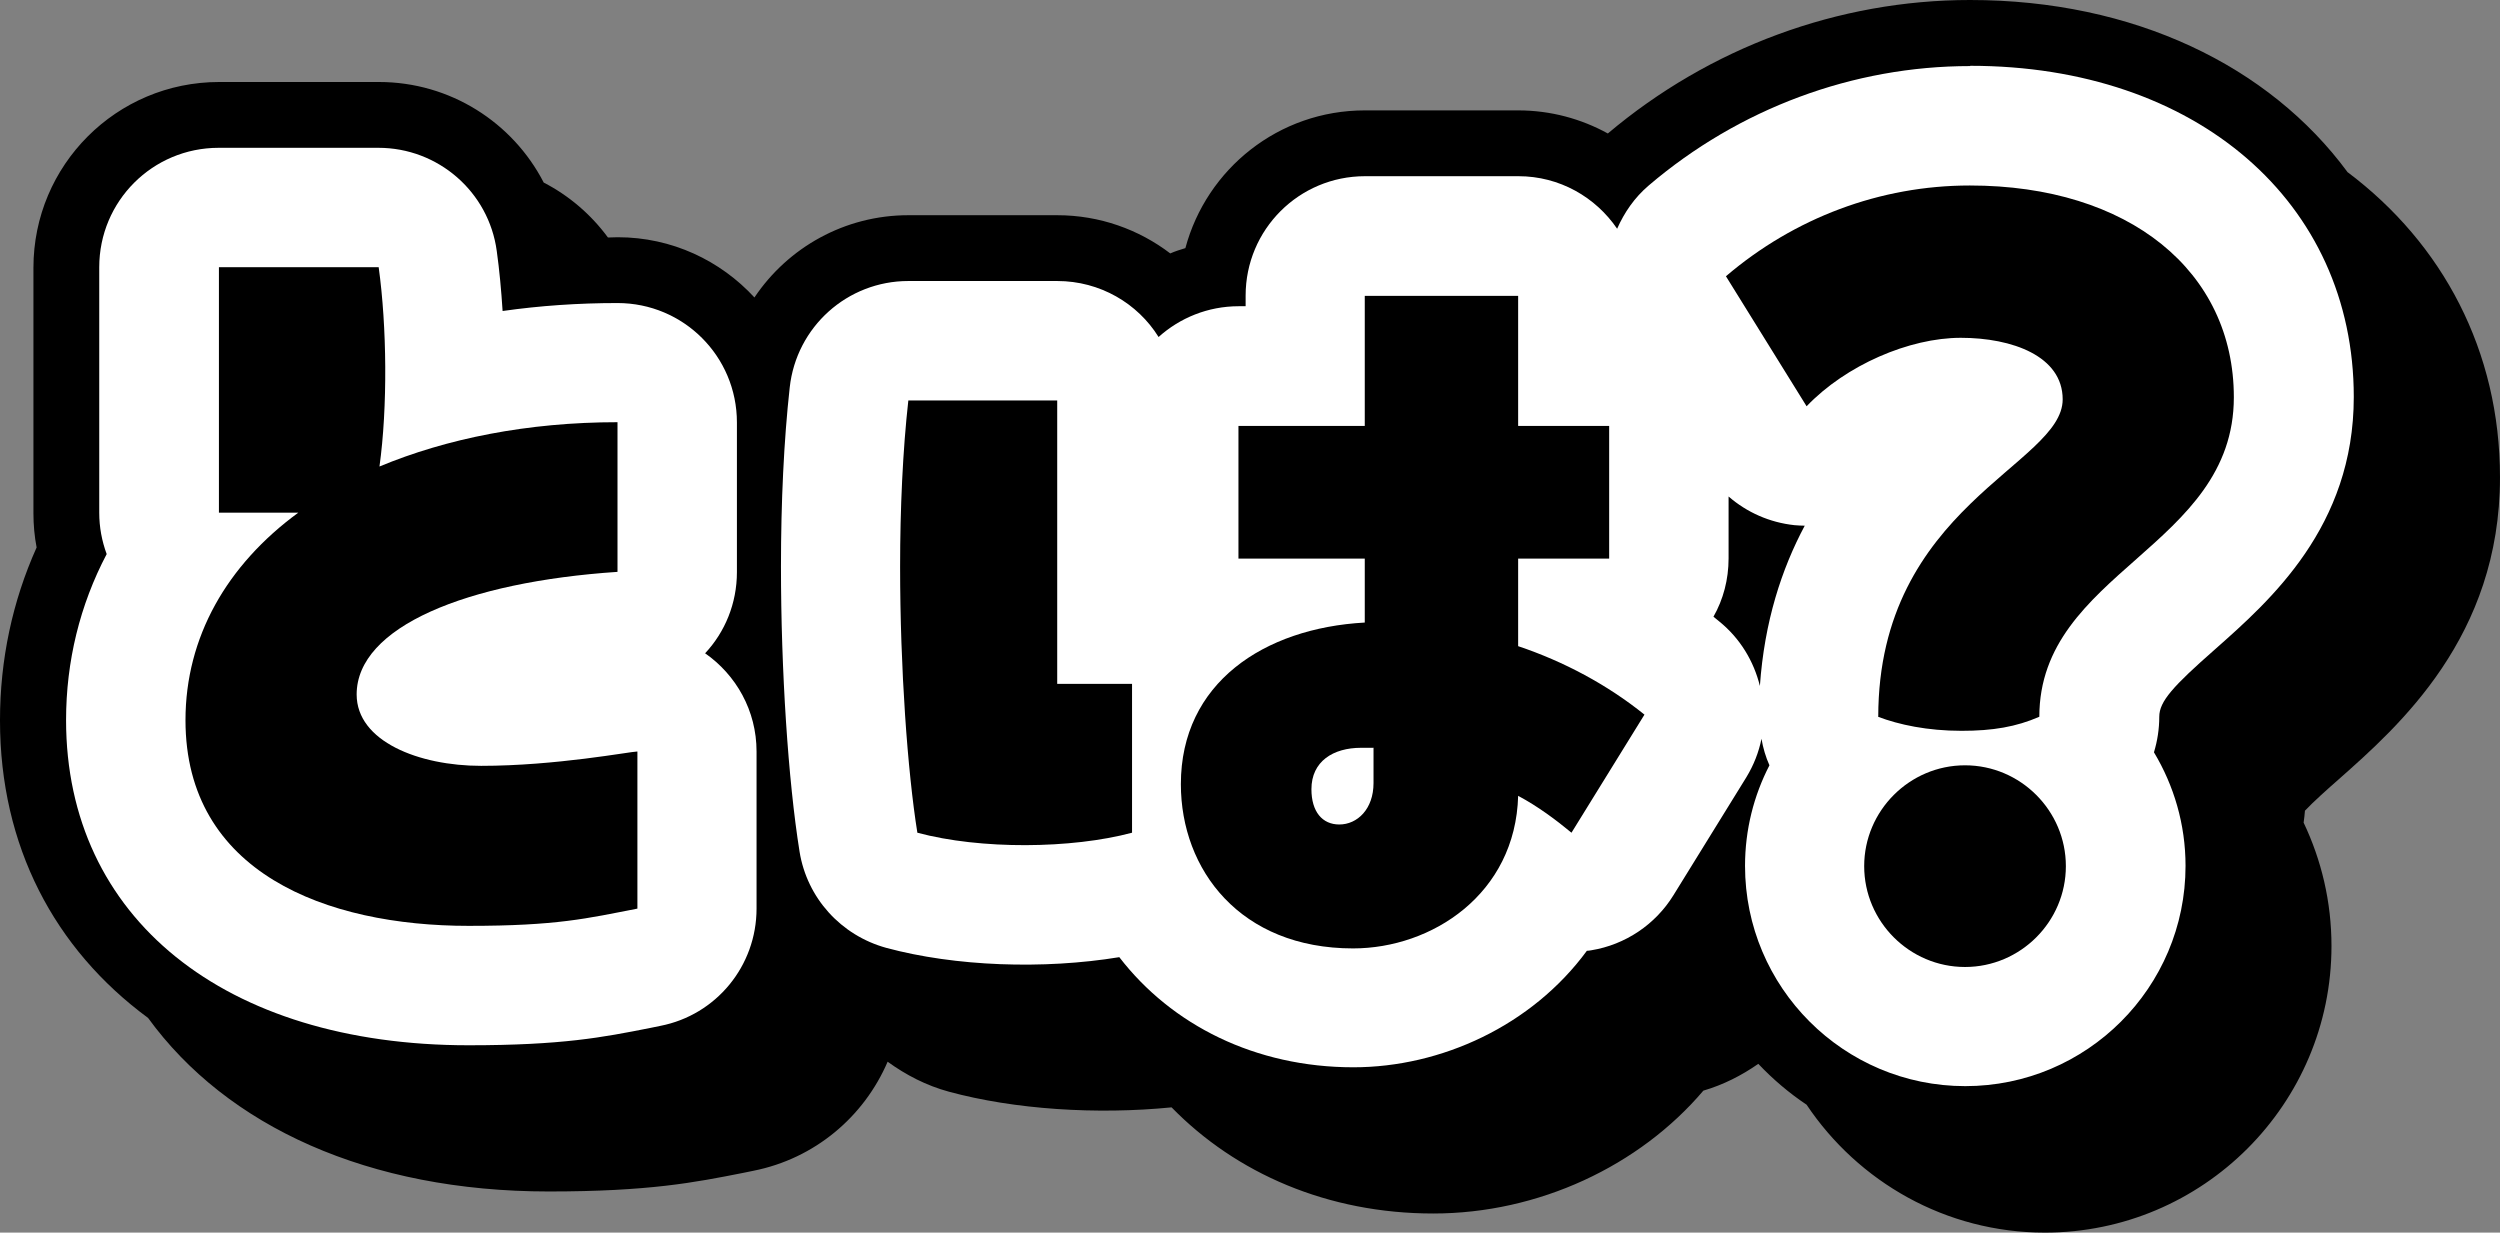
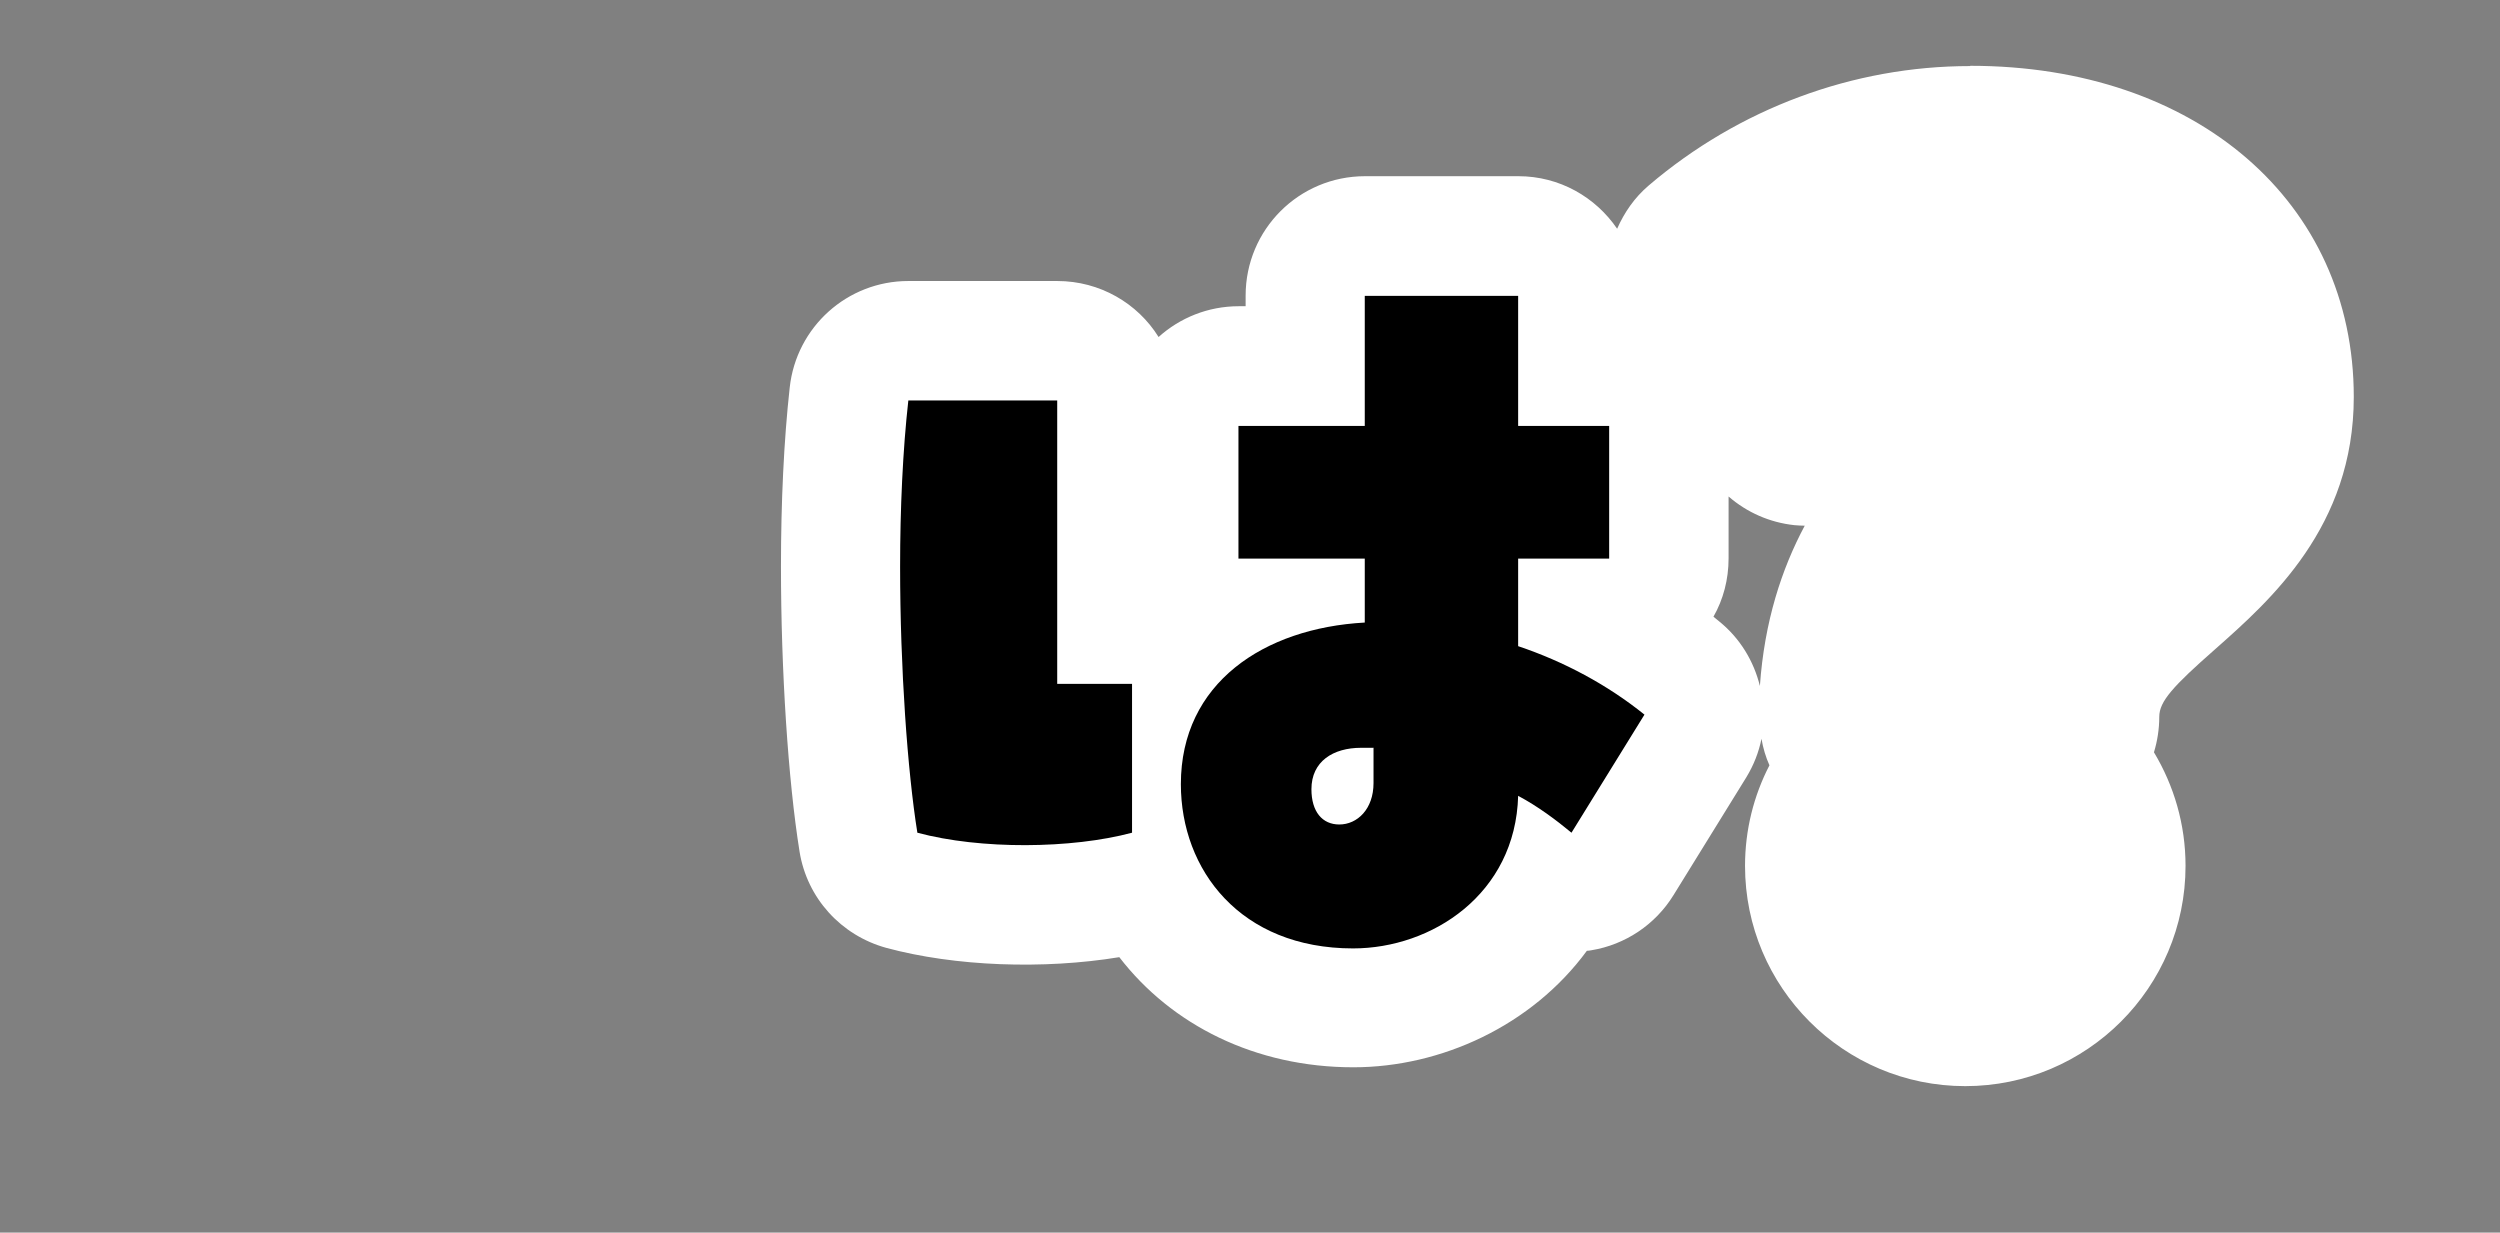
<svg xmlns="http://www.w3.org/2000/svg" id="_レイヤー_2" data-name="レイヤー 2" viewBox="0 0 94.21 46.45">
  <rect x="0" y="0" width="94.21" height="46.45" fill="#808080" stroke="none" />
  <defs>
    <style>
      .cls-1 {
        fill: #fff;
      }
    </style>
  </defs>
  <g id="_レイヤー_2-2" data-name=" レイヤー 2">
    <g id="_レイヤー_7" data-name=" レイヤー 7">
-       <path d="M88.46,6.48c-2.95-4-8.05-6.48-14.22-6.48-4.97,0-9.81,1.79-13.65,5.03-1-.55-2.15-.87-3.38-.87h-5.78c-3.24,0-5.96,2.2-6.76,5.19-.2.06-.39.12-.57.2-1.18-.9-2.66-1.44-4.26-1.44h-5.61c-2.4,0-4.54,1.22-5.8,3.1-1.28-1.39-3.11-2.27-5.15-2.27-.12,0-.25.01-.37.01-.64-.87-1.47-1.58-2.42-2.07-1.17-2.27-3.53-3.79-6.21-3.79h-6.02c-3.87,0-7,3.13-7,7v9.25c0,.44.04.88.12,1.29-.91,2.03-1.38,4.22-1.38,6.52,0,4.73,2.05,8.61,5.58,11.21,2.97,4.09,8.31,6.54,15.1,6.54,3.78,0,5.5-.34,7.32-.7l.39-.08c2.32-.46,4.17-2.04,5.06-4.11.69.5,1.46.9,2.31,1.13,2.47.67,5.56.87,8.39.59,2.43,2.49,5.89,4,9.86,4s7.77-1.79,10.18-4.63c.75-.22,1.44-.57,2.07-1.01.55.58,1.16,1.1,1.82,1.54,1.94,2.9,5.24,4.82,8.98,4.82,5.95,0,10.8-4.84,10.8-10.8,0-1.67-.38-3.24-1.05-4.65.02-.15.04-.3.05-.45.31-.33.87-.83,1.27-1.18,2.27-2.01,6.08-5.37,6.08-11.38,0-4.77-2.16-8.81-5.74-11.5h-.01Z" />
-     </g>
-     <path class="cls-1" d="M26.57,24.62c.75-.8,1.2-1.88,1.2-3.06v-5.64c0-2.49-2.01-4.5-4.5-4.5-1.47,0-2.93.1-4.33.3-.05-.78-.12-1.54-.22-2.26-.3-2.23-2.21-3.89-4.46-3.89h-6.02c-2.49,0-4.5,2.01-4.5,4.5v9.25c0,.55.1,1.07.28,1.56-1.01,1.92-1.53,4.04-1.53,6.26,0,7.44,5.96,12.25,15.17,12.25,3.53,0,5.06-.3,6.83-.65l.39-.08c2.11-.41,3.63-2.26,3.63-4.42v-5.92c0-1.54-.77-2.89-1.95-3.71h.01Z" />
+       </g>
    <path class="cls-1" d="M74.24,2.49c-4.41,0-8.71,1.6-12.11,4.5-.54.46-.92,1.02-1.19,1.63-.81-1.19-2.17-1.98-3.72-1.98h-5.78c-2.49,0-4.5,2.01-4.5,4.5v.4h-.26c-1.16,0-2.22.44-3.02,1.16-.79-1.27-2.21-2.11-3.82-2.11h-5.61c-2.3,0-4.22,1.73-4.47,4.01-.22,1.99-.33,4.32-.33,6.74,0,3.94.27,8.06.7,10.75.28,1.75,1.56,3.16,3.27,3.63,2.59.7,5.92.82,8.78.35,1.97,2.56,5.13,4.15,8.82,4.15,3.31,0,6.73-1.57,8.8-4.39.05,0,.11-.01.17-.02,1.28-.21,2.41-.97,3.09-2.07l2.75-4.45c.28-.46.47-.95.57-1.45.06.35.16.69.3,1-.59,1.14-.92,2.43-.92,3.79,0,4.58,3.72,8.3,8.3,8.3s8.3-3.72,8.3-8.3c0-1.57-.44-3.03-1.19-4.28.13-.43.2-.88.2-1.34,0-.58.52-1.15,2.1-2.54,2.08-1.84,5.23-4.62,5.23-9.51,0-7.35-5.94-12.48-14.45-12.48h0ZM66.32,25.85c-.23-.93-.74-1.79-1.53-2.43-.07-.06-.15-.12-.22-.18.37-.65.57-1.4.57-2.2v-2.33c.69.6,1.55.98,2.48,1.08.13.01.26.02.39.02-.87,1.63-1.52,3.61-1.69,6.04h0Z" />
    <g>
-       <path d="M24.02,28.32v5.92c-1.9.37-3.03.65-6.36.65-5.37,0-10.67-2.01-10.67-7.75,0-3.13,1.56-5.85,4.25-7.82h-2.99v-9.25h6.02c.31,2.24.34,5.27.03,7.51,2.52-1.05,5.58-1.67,8.97-1.67v5.64c-5.68.38-9.83,2.07-9.83,4.62,0,1.77,2.35,2.69,4.69,2.69,2.82,0,5.64-.54,5.88-.54h0Z" />
      <path d="M39.84,15.09v10.68h2.82v5.61c-2.28.61-5.71.64-8.09,0-.37-2.31-.65-6.19-.65-10.03,0-2.18.1-4.38.31-6.26h5.61,0ZM59.22,31.38c-.58-.48-1.26-.99-2.01-1.39-.1,3.71-3.26,5.75-6.22,5.75-4.25,0-6.49-2.96-6.49-6.19,0-3.81,3.13-5.88,6.93-6.09v-2.41h-4.76v-5h4.76v-4.9h5.78v4.9h3.43v5h-3.43v3.3c1.73.58,3.37,1.46,4.76,2.58l-2.75,4.45ZM51.77,28.18h-.48c-1.05,0-1.87.51-1.87,1.56,0,.85.41,1.33,1.05,1.33.68,0,1.29-.58,1.29-1.56v-1.32h0Z" />
-       <path d="M70.78,27.02c0-7.94,6.95-9.5,6.95-11.97,0-1.63-1.9-2.32-3.84-2.32s-4.33,1.03-5.81,2.58l-3.04-4.9c2.58-2.2,5.81-3.42,9.19-3.42,6,0,9.95,3.23,9.95,7.98,0,5.66-7.33,6.57-7.33,12.04-.87.38-1.75.53-2.93.53-1.29,0-2.36-.23-3.15-.53h0ZM70.25,32.64c0-2.09,1.71-3.8,3.8-3.8s3.8,1.71,3.8,3.8-1.71,3.8-3.8,3.8-3.8-1.71-3.8-3.8Z" />
    </g>
  </g>
</svg>